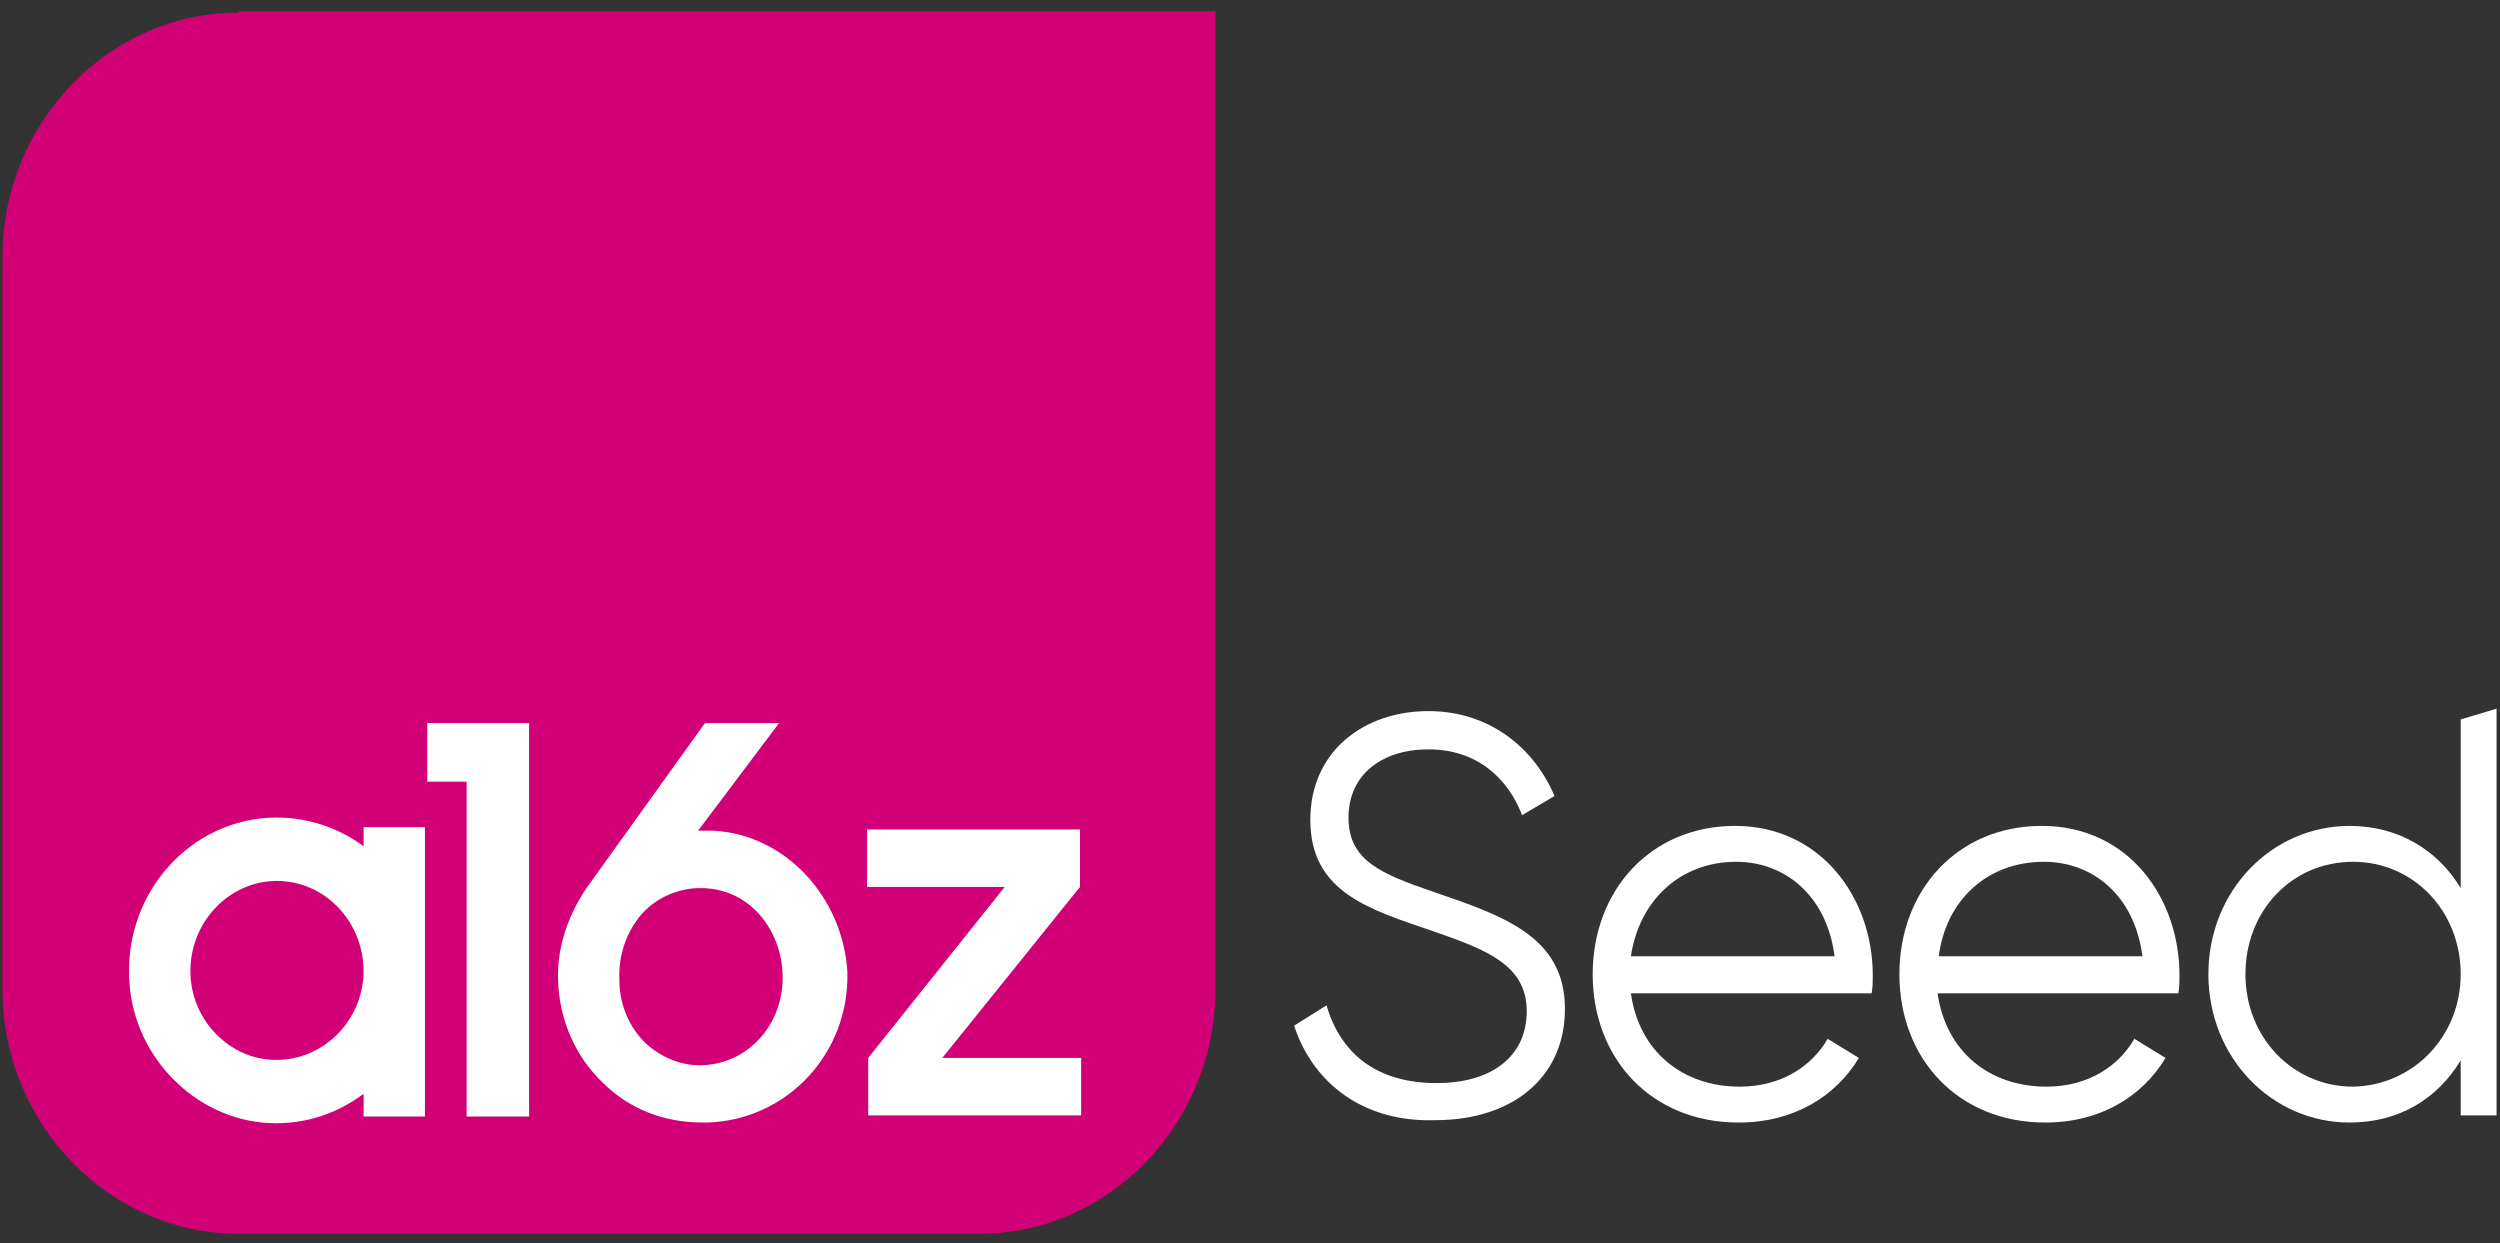
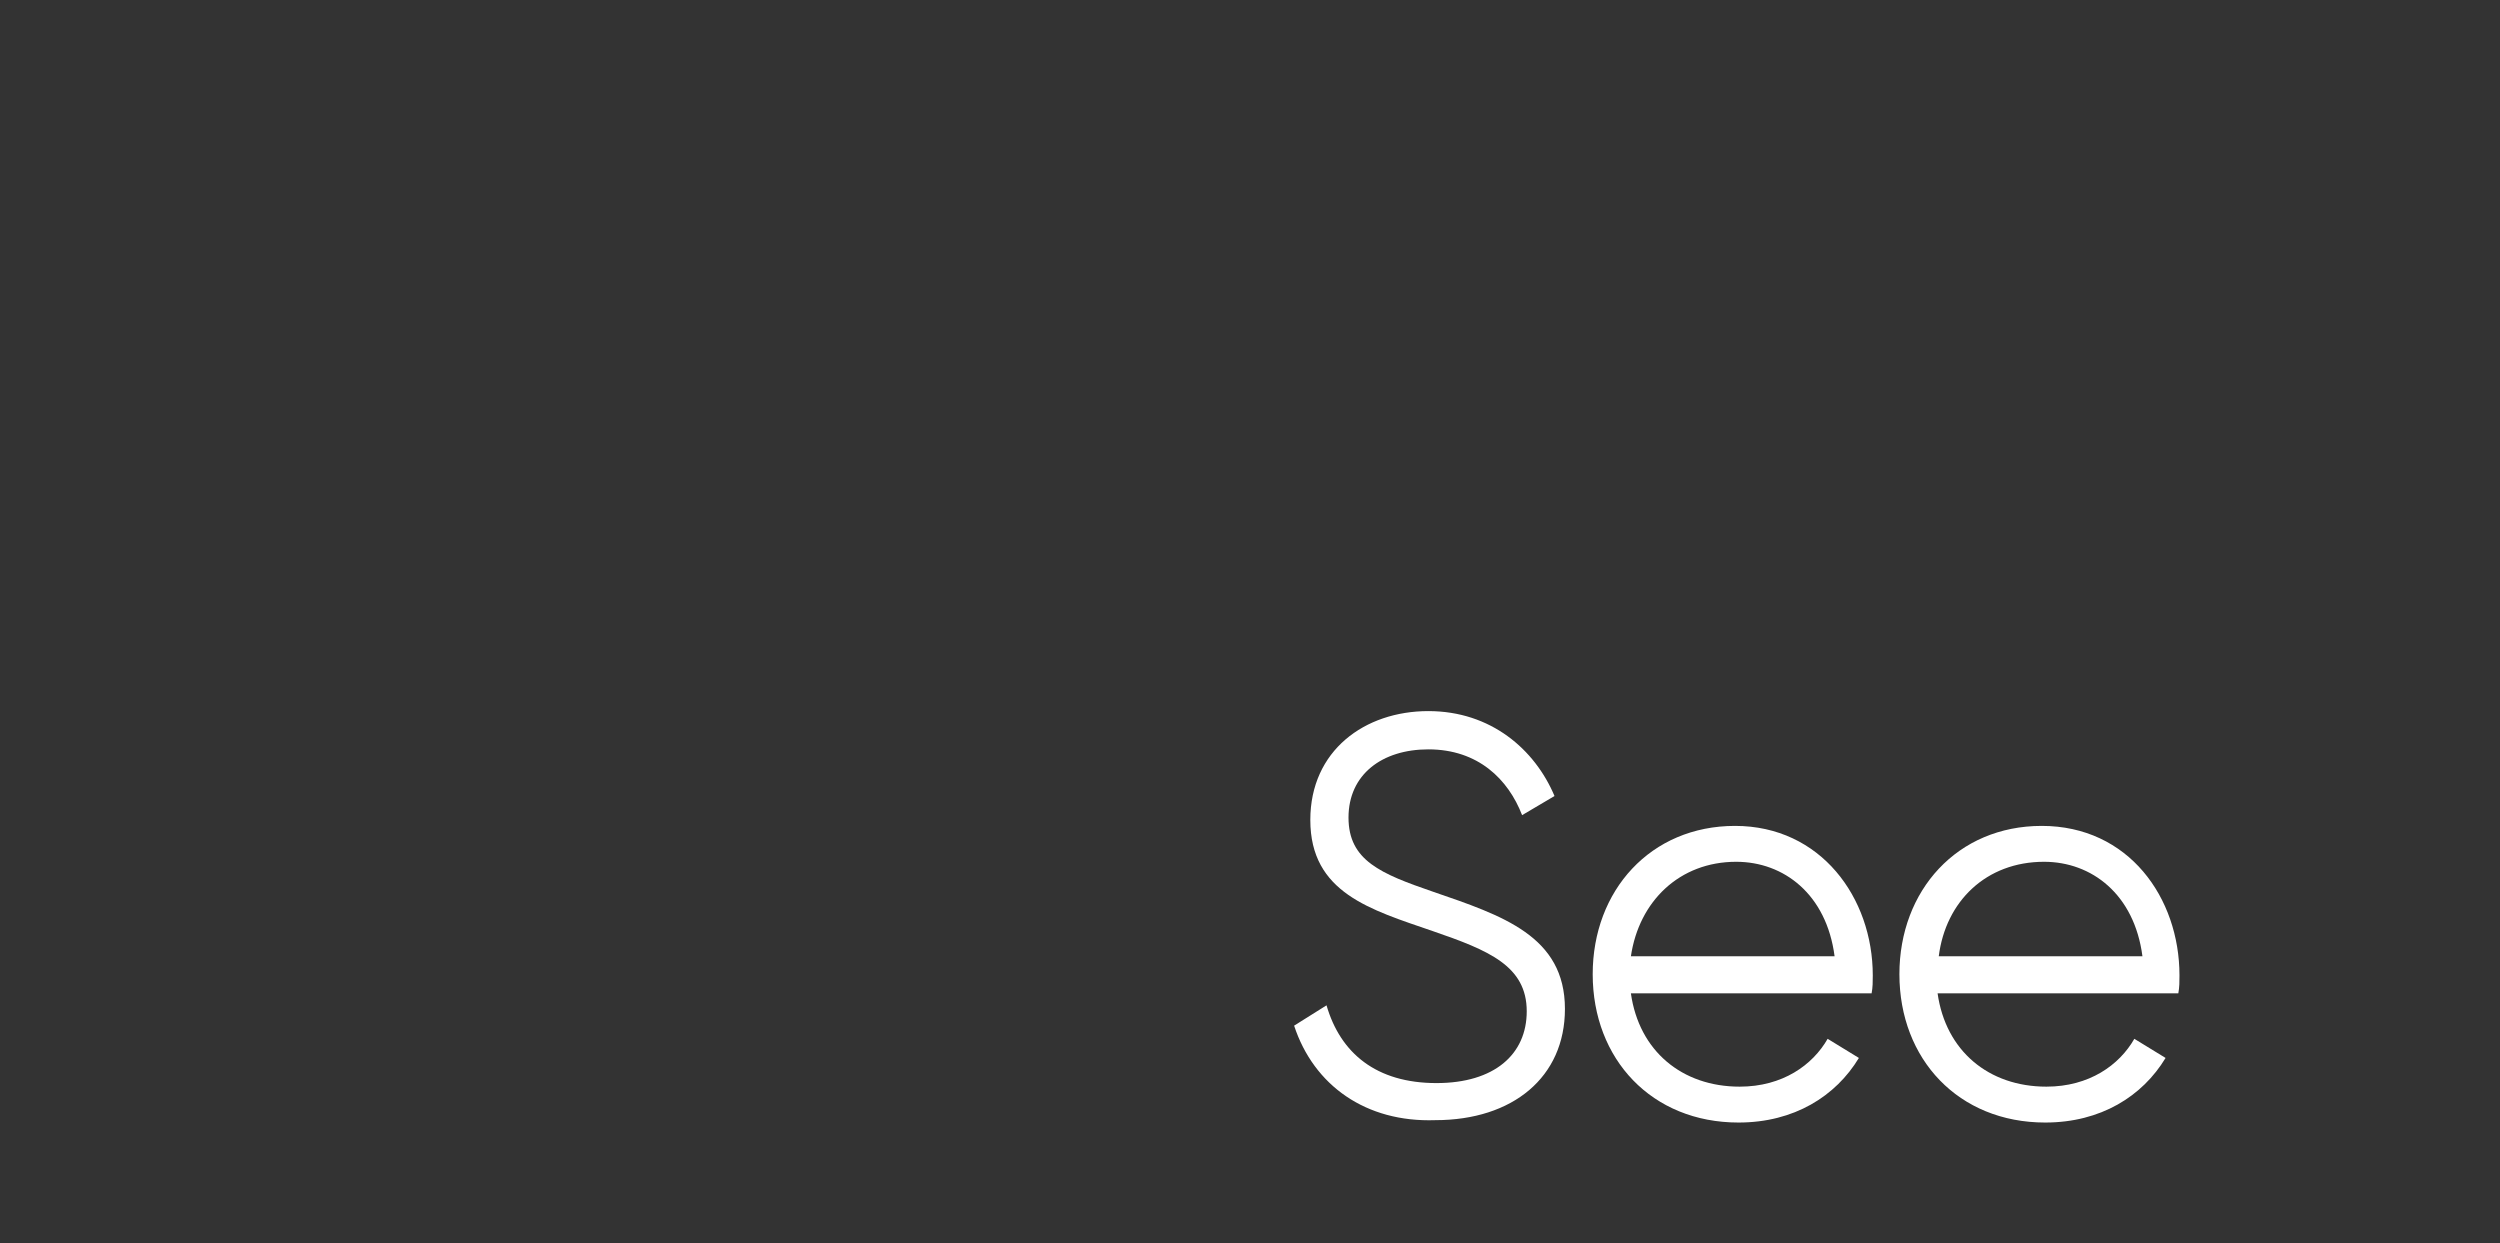
<svg xmlns="http://www.w3.org/2000/svg" width="189" height="94" viewBox="0 0 189 94" fill="none">
  <rect x="0" y="0" width="189" height="94" fill="#333333" stroke="none" />
-   <path d="M18.039 0.95C8.24 0.95 0.19 9.269 0.19 19.396V74.827C0.19 84.954 8.24 93.274 18.039 93.274H74.036C83.835 93.274 91.885 84.954 91.885 74.827V0.859H18.039V0.95Z" fill="#D10077" />
-   <path d="M27.489 63.976C25.651 62.62 23.376 61.806 20.927 61.806C14.364 61.806 9.115 67.683 9.815 74.646C10.34 79.981 14.627 84.322 19.789 84.864C22.676 85.135 25.301 84.322 27.489 82.694V84.412H32.126V62.529H27.489V63.976ZM27.489 73.38C27.489 77.54 23.726 80.885 19.527 79.981C17.077 79.439 15.064 77.359 14.539 74.827C13.664 70.487 16.902 66.598 20.927 66.598C24.514 66.598 27.401 69.582 27.489 73.29V73.38ZM32.213 59.093H35.276V84.412H40V54.662H32.301V59.093H32.213ZM53.912 62.8C53.562 62.8 53.124 62.8 52.775 62.8L58.899 54.662H53.299L44.725 66.598C42.975 68.949 42.1 71.572 42.188 74.103C42.275 77.088 43.5 79.891 45.6 81.88C47.612 83.869 50.237 84.864 53.124 84.864C53.212 84.864 53.299 84.864 53.474 84.864C59.511 84.683 64.236 79.619 64.061 73.471C63.711 67.774 59.337 63.072 53.912 62.8ZM53.212 80.524C51.55 80.614 50.062 79.981 48.837 78.896C47.612 77.72 46.825 76.002 46.825 74.103C46.737 72.204 47.35 70.487 48.487 69.13C49.537 67.955 51.025 67.231 52.687 67.141C52.775 67.141 52.862 67.141 52.95 67.141C54.524 67.141 55.924 67.683 57.062 68.768C58.287 69.944 59.074 71.662 59.162 73.561C59.337 77.268 56.712 80.343 53.212 80.524ZM71.236 79.981L81.648 67.05V62.71H65.549V67.05H75.96L65.636 79.981V84.322H81.735V79.981H71.236Z" fill="white" />
  <path d="M97.835 77.54L100.285 76.003C101.335 79.62 104.047 81.881 108.597 81.881C112.972 81.881 115.421 79.711 115.421 76.455C115.421 73.019 112.534 71.844 108.334 70.397C103.61 68.769 99.06 67.503 99.06 61.987C99.06 56.743 103.172 53.759 107.984 53.759C112.709 53.759 116.034 56.652 117.521 60.179L115.071 61.626C114.021 58.913 111.747 56.652 107.984 56.652C104.485 56.652 101.947 58.551 101.947 61.807C101.947 65.062 104.397 66.057 108.334 67.413C113.584 69.221 118.309 70.759 118.309 76.275C118.309 81.429 114.371 84.684 108.509 84.684C103.26 84.865 99.322 82.062 97.835 77.54Z" fill="white" />
  <path d="M141.582 73.742C141.582 74.194 141.582 74.646 141.494 75.098H123.296C123.908 79.438 127.145 82.151 131.52 82.151C134.757 82.151 137.032 80.523 138.17 78.534L140.532 79.981C138.782 82.874 135.632 84.864 131.433 84.864C124.87 84.864 120.408 80.071 120.408 73.651C120.408 67.321 124.783 62.438 131.17 62.438C137.645 62.438 141.582 67.864 141.582 73.742ZM123.296 72.295H138.695C138.082 67.593 134.845 65.151 131.258 65.151C126.97 65.151 123.908 68.135 123.296 72.295Z" fill="white" />
  <path d="M164.768 73.742C164.768 74.194 164.768 74.646 164.681 75.098H146.482C147.095 79.438 150.332 82.151 154.707 82.151C157.944 82.151 160.219 80.523 161.356 78.534L163.718 79.981C161.969 82.874 158.819 84.864 154.619 84.864C148.057 84.864 143.595 80.071 143.595 73.651C143.595 67.321 147.969 62.438 154.357 62.438C160.919 62.438 164.768 67.864 164.768 73.742ZM146.57 72.295H161.969C161.356 67.593 158.119 65.151 154.532 65.151C150.157 65.151 147.095 68.135 146.57 72.295Z" fill="white" />
-   <path d="M188.741 53.577V84.322H186.029V80.162C184.279 83.056 181.392 84.864 177.629 84.864C171.767 84.864 166.955 79.981 166.955 73.651C166.955 67.322 171.767 62.439 177.629 62.439C181.304 62.439 184.279 64.247 186.029 67.141V54.391L188.741 53.577ZM186.029 73.651C186.029 68.859 182.442 65.151 177.892 65.151C173.255 65.151 169.755 68.859 169.755 73.651C169.755 78.444 173.342 82.151 177.892 82.151C182.442 82.061 186.029 78.354 186.029 73.651Z" fill="white" />
</svg>